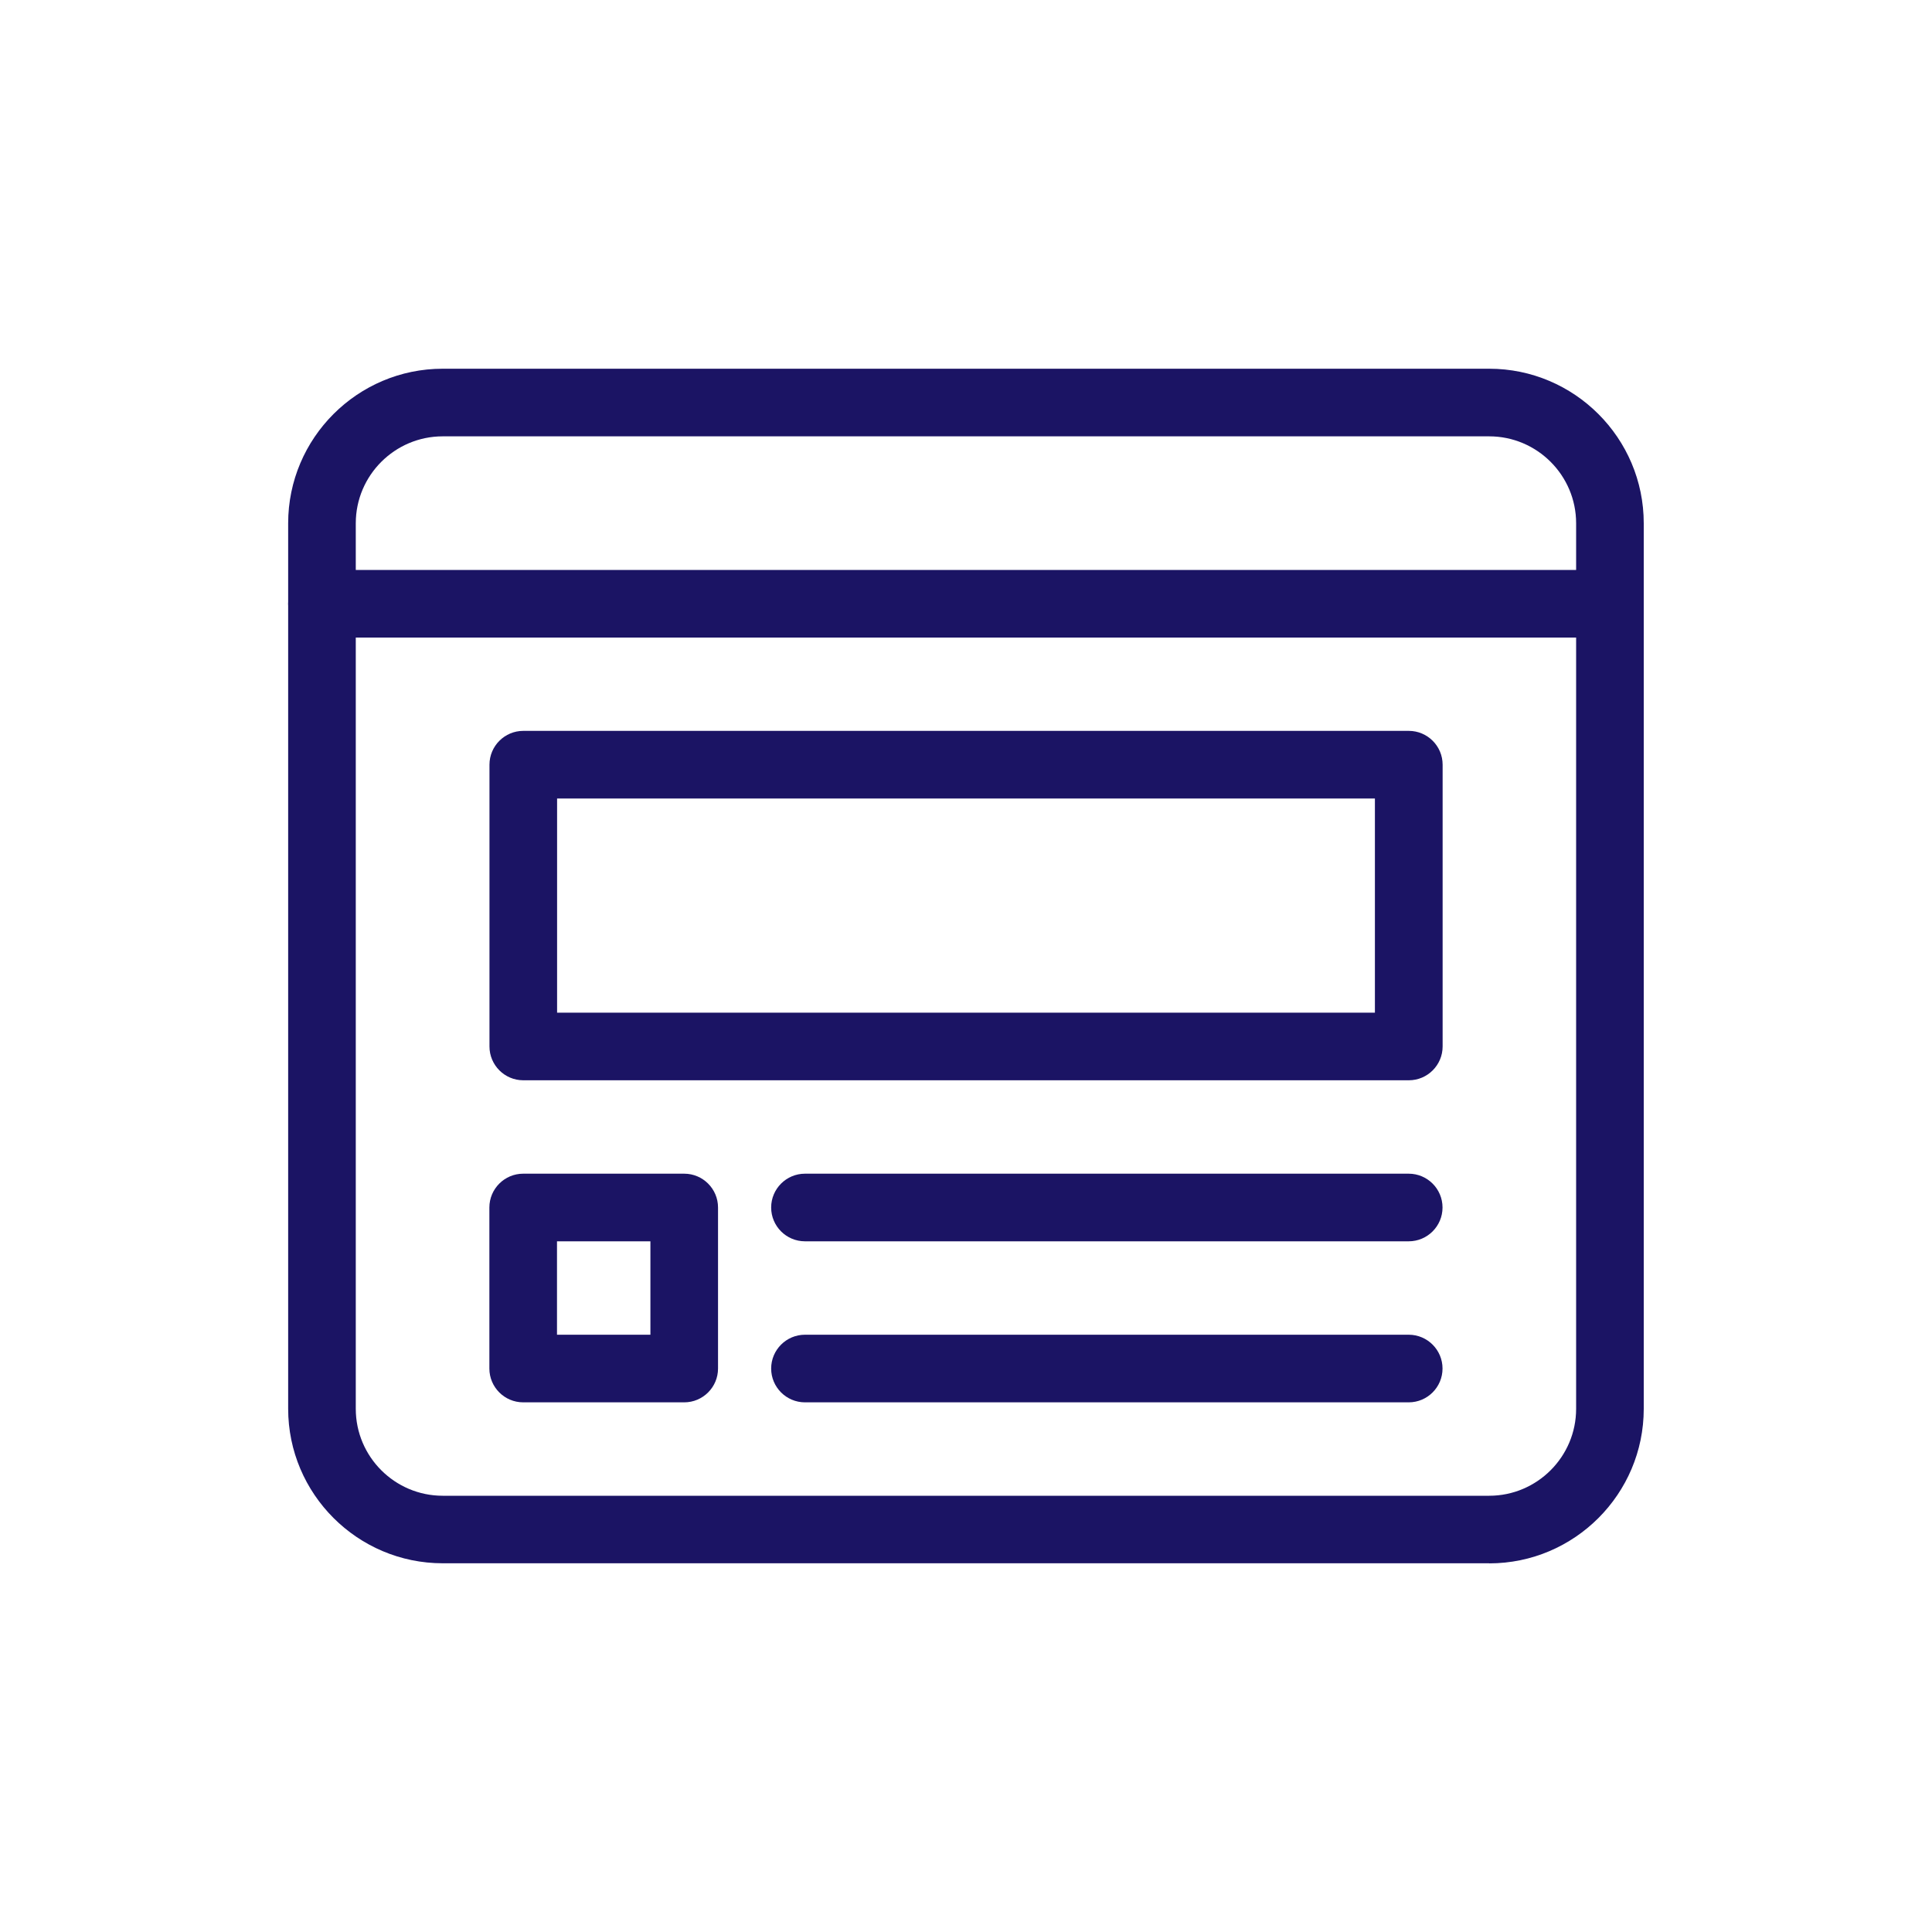
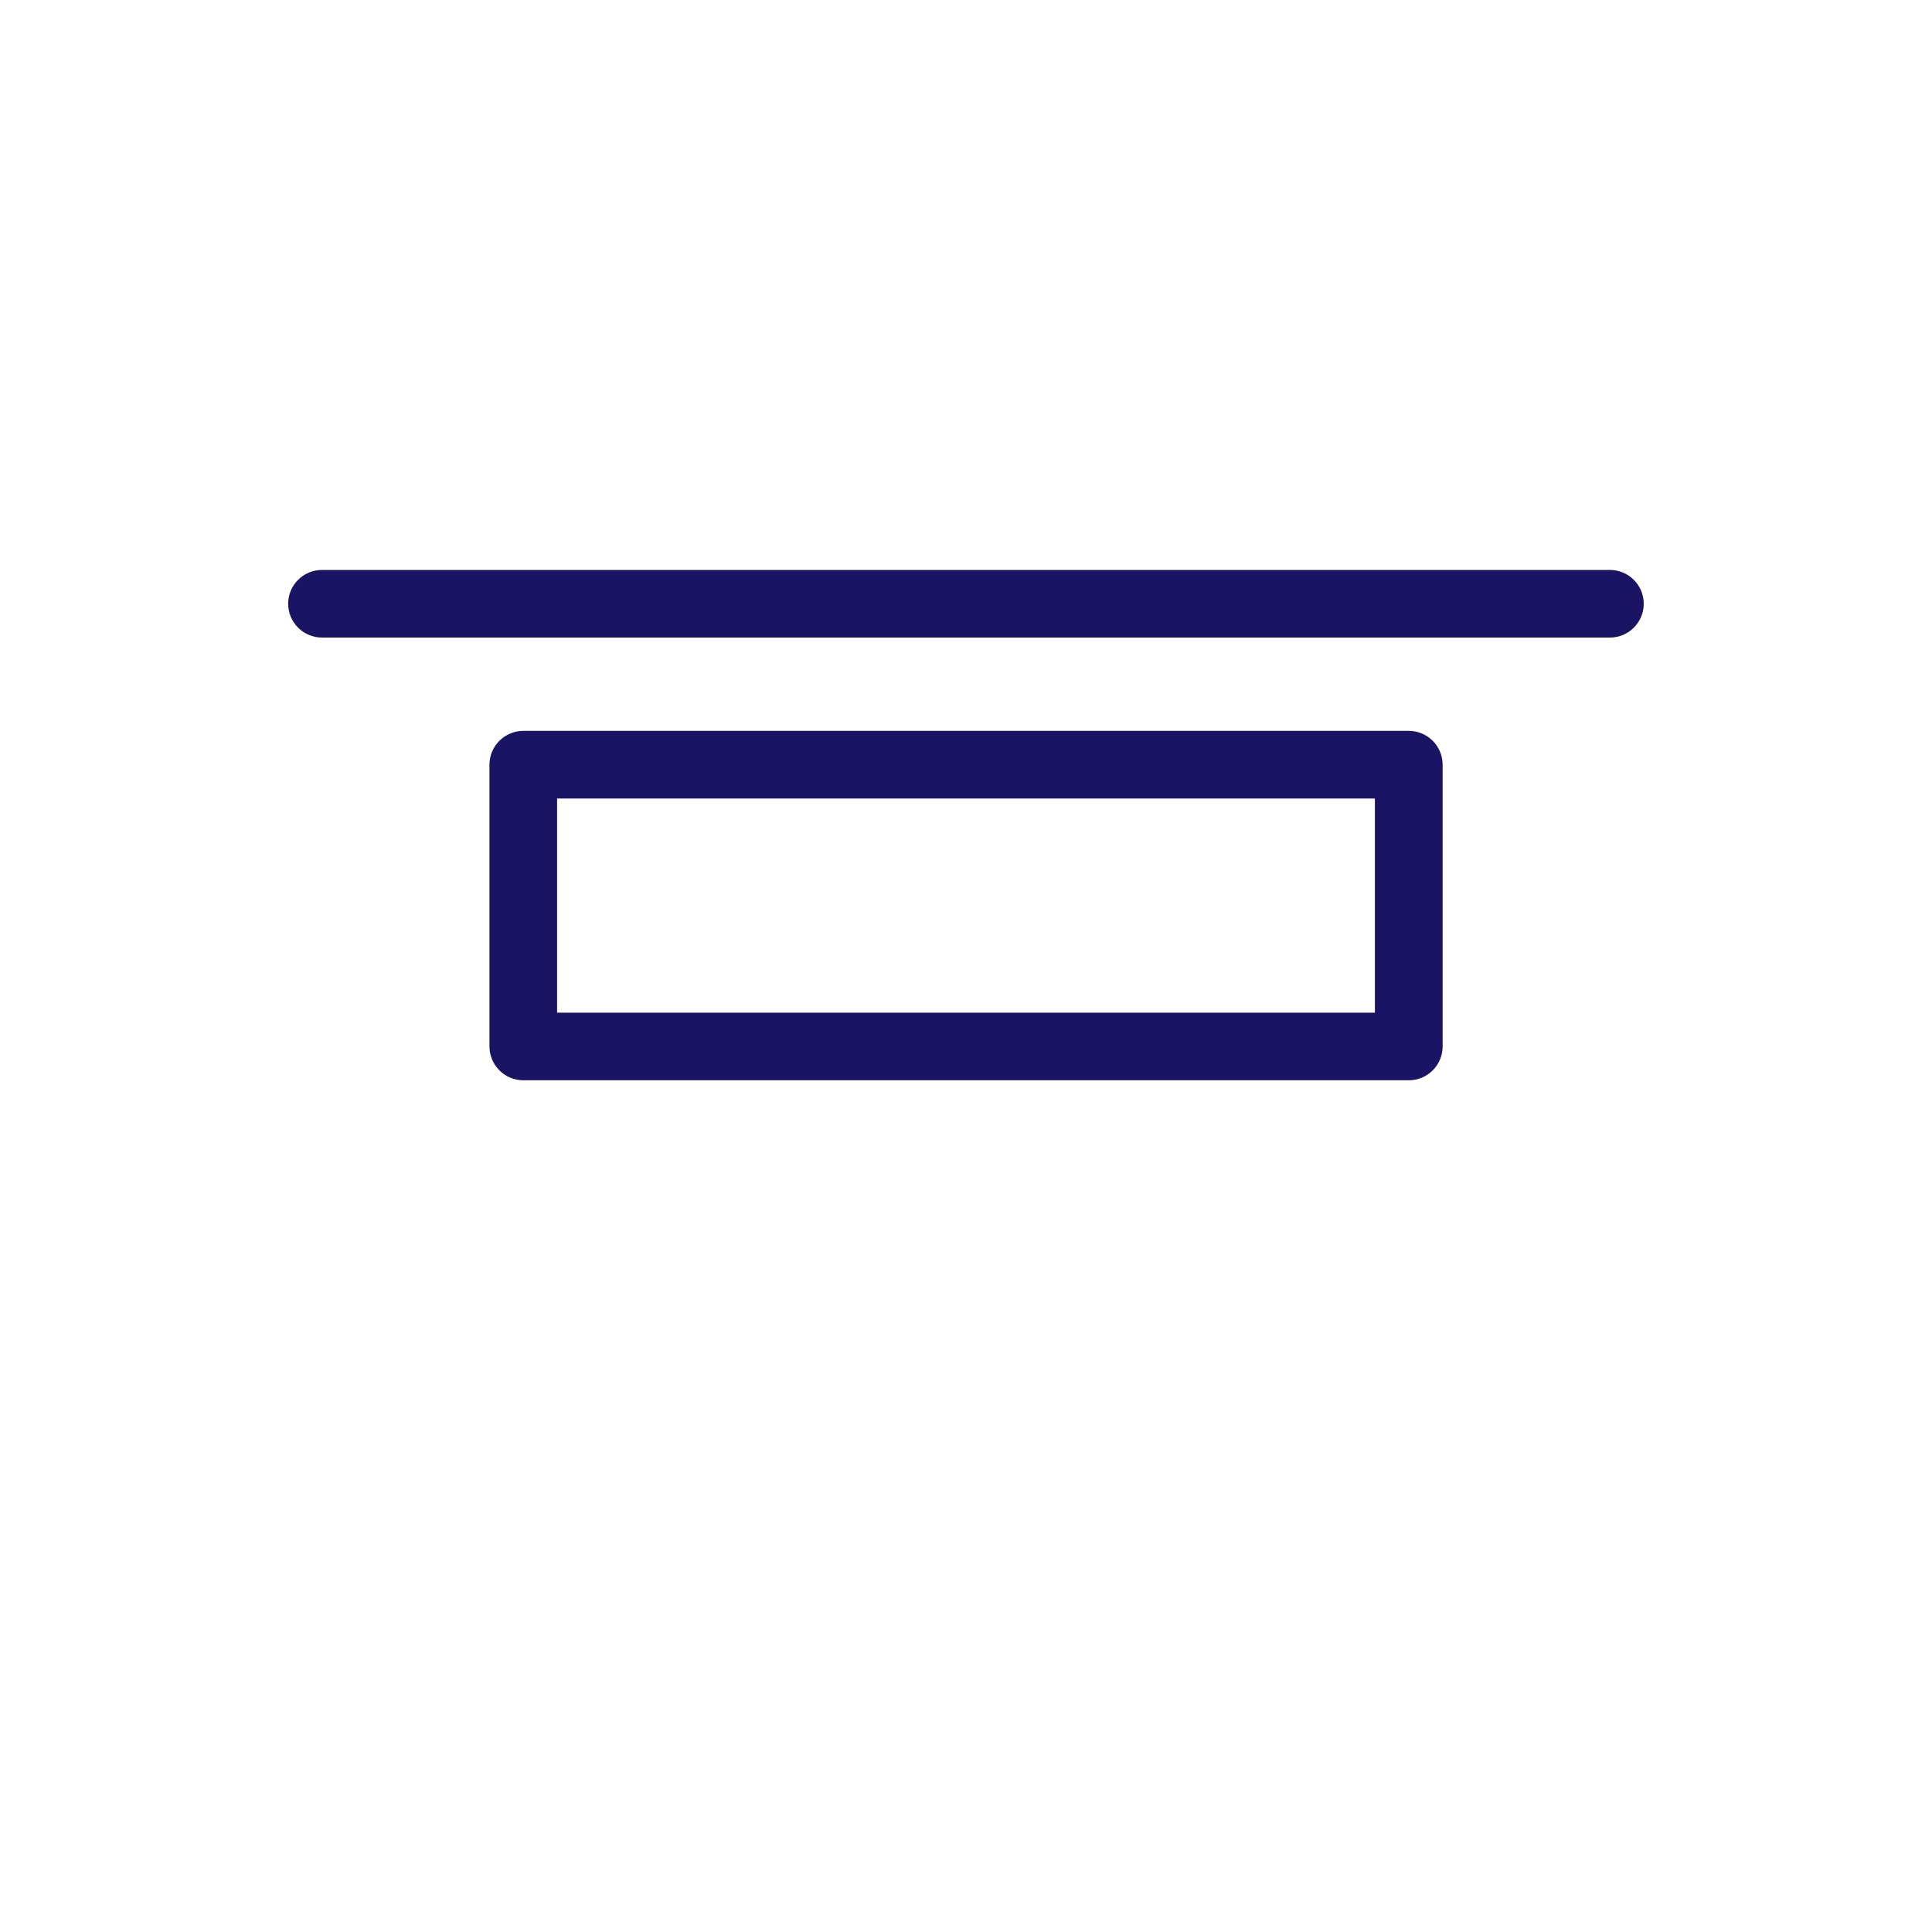
<svg xmlns="http://www.w3.org/2000/svg" id="Capa_1" viewBox="0 0 200 200">
  <defs>
    <style>.cls-1{fill:#1b1464;stroke-width:0px;}</style>
  </defs>
  <path class="cls-1" d="m166.67,66H33.33c-1.93,0-3.5-1.57-3.5-3.5s1.57-3.5,3.5-3.5h133.33c1.93,0,3.5,1.57,3.5,3.5s-1.57,3.5-3.5,3.5Z" />
-   <path class="cls-1" d="m154.17,161.83H45.83c-8.82,0-16-7.18-16-16V54.17c0-8.82,7.18-16,16-16h108.33c8.82,0,16,7.18,16,16v91.67c0,8.82-7.18,16-16,16ZM45.83,45.17c-4.96,0-9,4.04-9,9v91.67c0,4.96,4.04,9,9,9h108.33c4.96,0,9-4.04,9-9V54.17c0-4.96-4.04-9-9-9H45.83Z" />
-   <path class="cls-1" d="m70.83,145.17h-16.67c-1.93,0-3.5-1.57-3.5-3.5v-16.67c0-1.93,1.57-3.5,3.5-3.5h16.67c1.93,0,3.5,1.57,3.5,3.5v16.67c0,1.93-1.57,3.5-3.5,3.5Zm-13.17-7h9.67v-9.67h-9.67v9.67Z" />
  <path class="cls-1" d="m145.83,111.83H54.17c-1.93,0-3.5-1.57-3.5-3.5v-29.17c0-1.93,1.57-3.5,3.5-3.5h91.67c1.93,0,3.5,1.57,3.5,3.5v29.17c0,1.93-1.57,3.5-3.5,3.5Zm-88.17-7h84.67v-22.17H57.67v22.17Z" />
-   <path class="cls-1" d="m145.83,128.5h-62.5c-1.93,0-3.5-1.57-3.5-3.5s1.57-3.5,3.5-3.5h62.5c1.93,0,3.5,1.57,3.5,3.5s-1.57,3.5-3.5,3.5Z" />
-   <path class="cls-1" d="m145.83,145.17h-62.5c-1.93,0-3.5-1.57-3.5-3.5s1.57-3.5,3.5-3.5h62.5c1.93,0,3.5,1.57,3.5,3.5s-1.57,3.5-3.5,3.5Z" />
</svg>